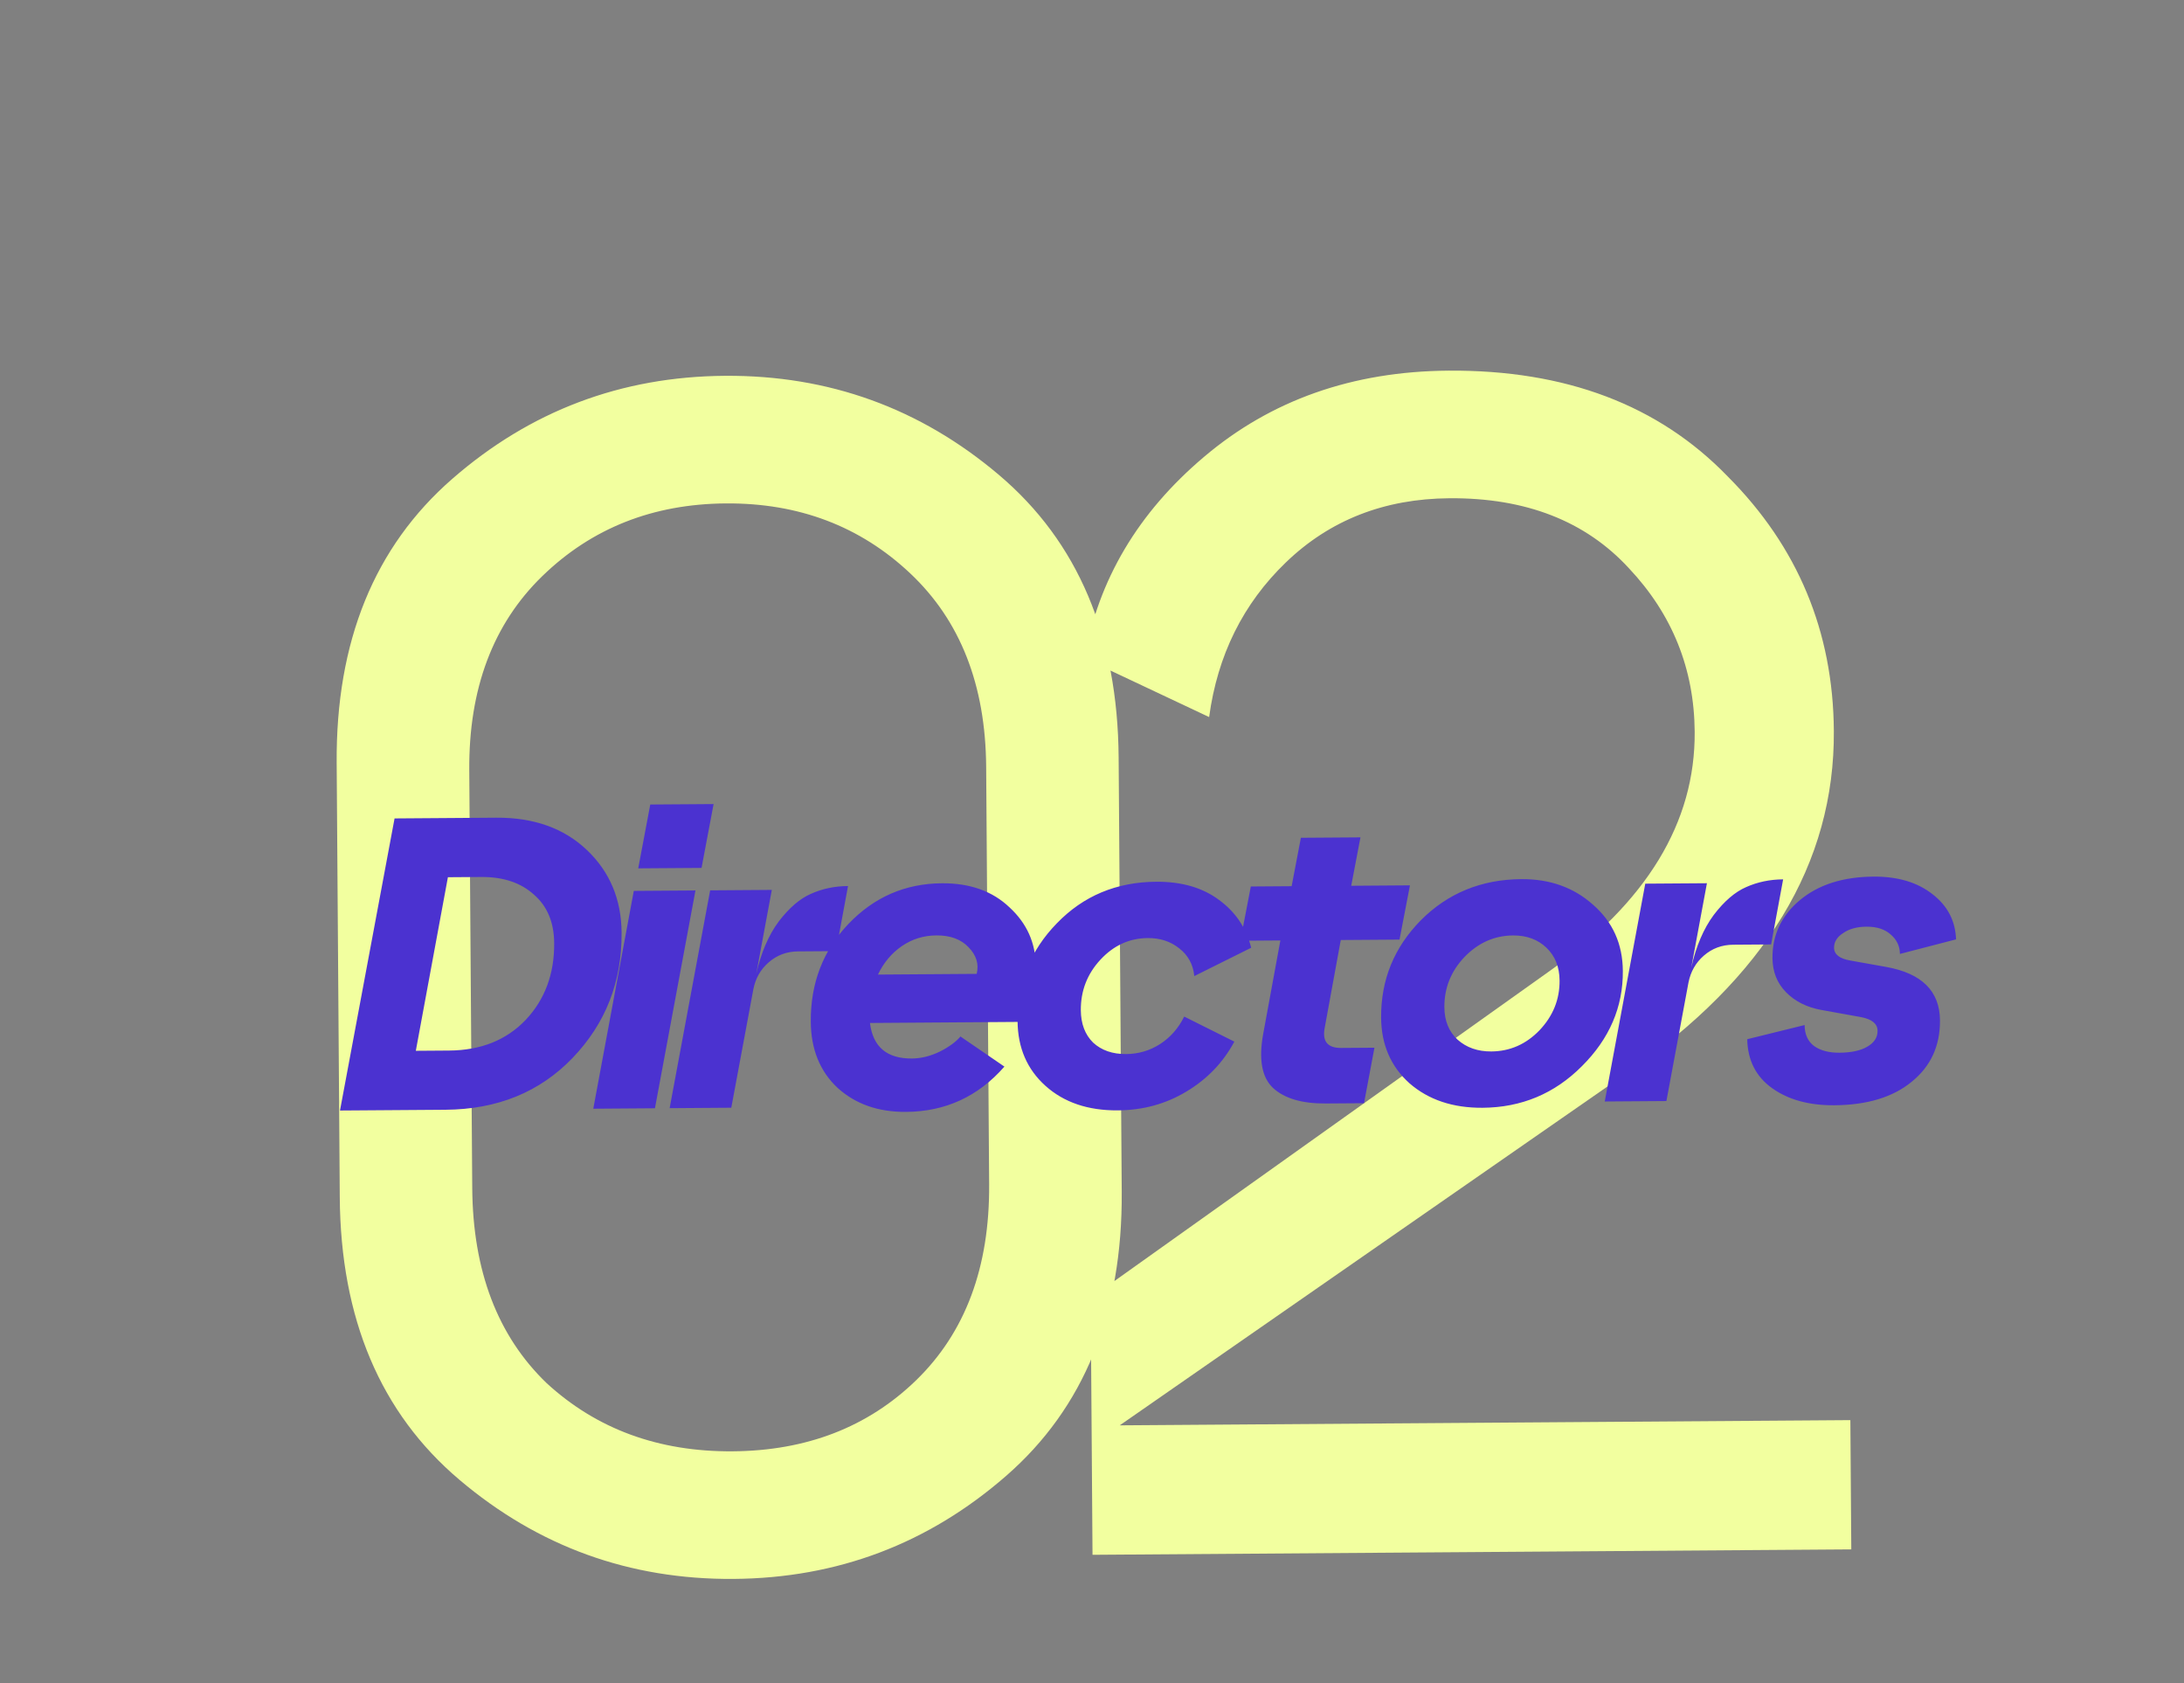
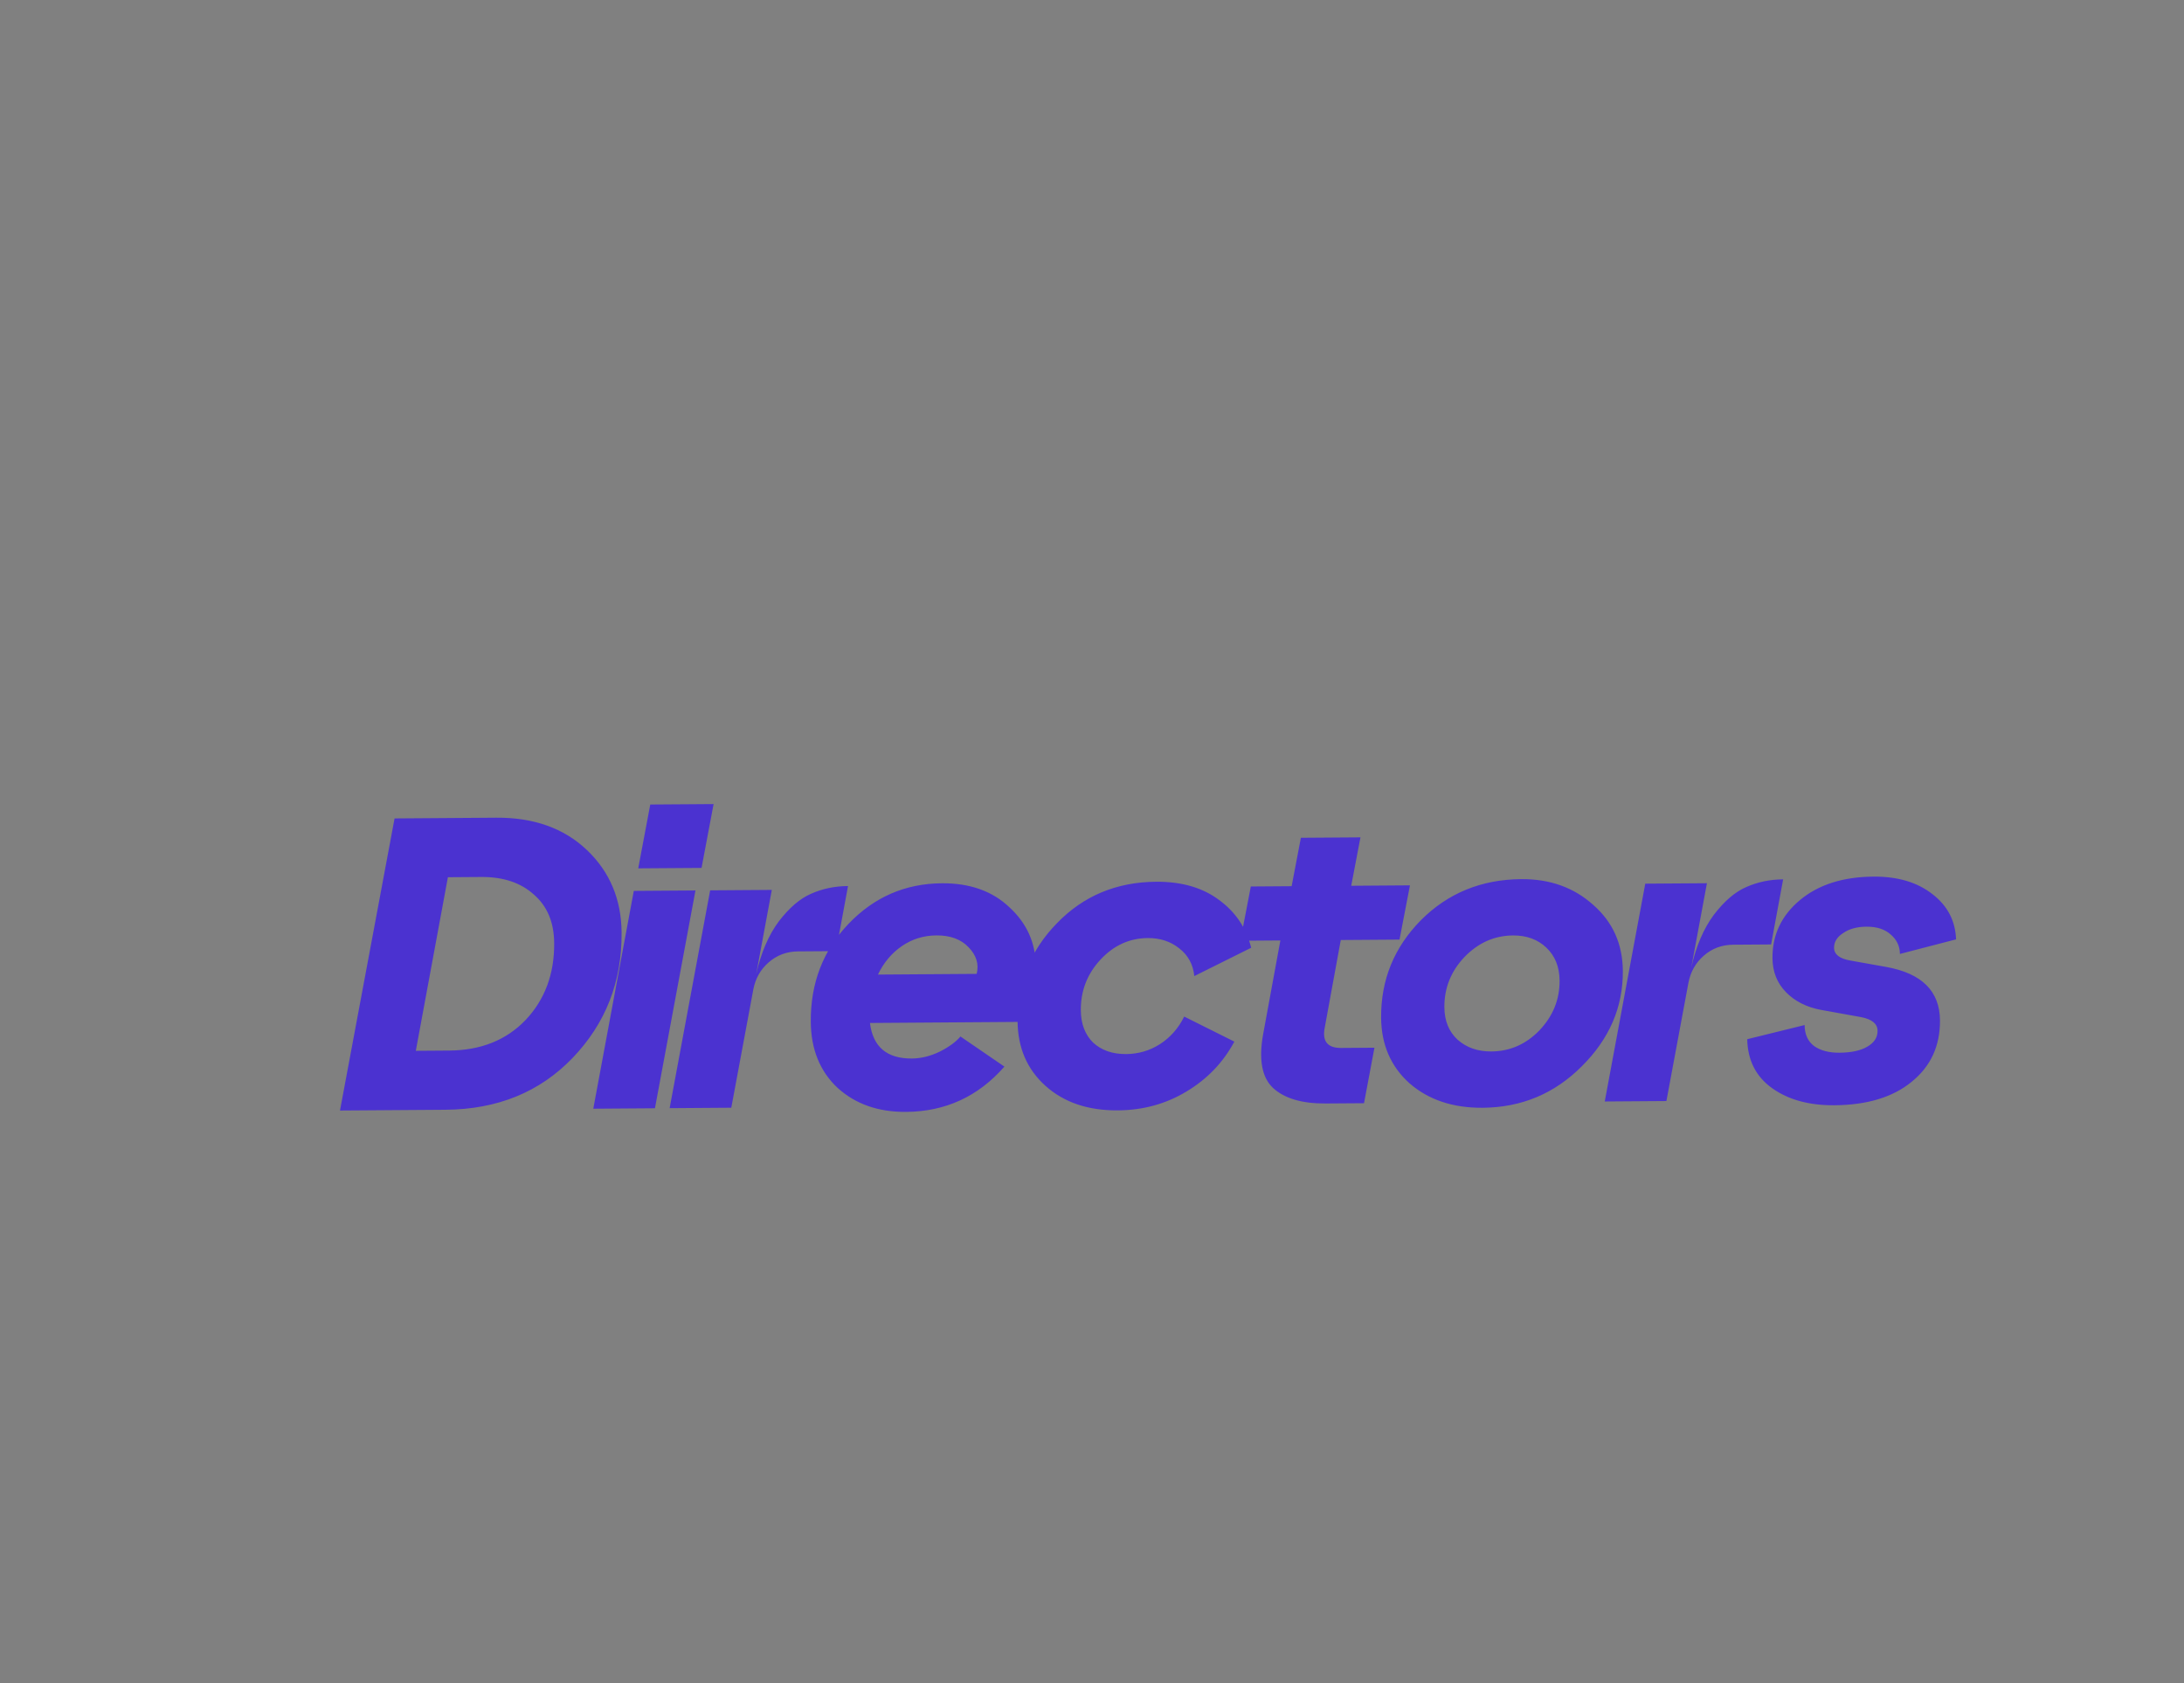
<svg xmlns="http://www.w3.org/2000/svg" width="514" height="396" viewBox="0 0 514 396" fill="none">
  <rect x="0" y="0" width="514" height="396" fill="#808080" stroke="none" />
-   <path d="M236.791 347.252C218.449 363.24 197.061 371.321 172.627 371.496C148.193 371.67 126.691 363.895 108.123 348.171C89.554 332.447 80.167 310.288 79.963 281.695L79.234 179.54C79.029 150.946 88.098 128.656 106.441 112.668C124.783 96.68 146.171 88.599 170.605 88.424C195.039 88.25 216.541 96.025 235.109 111.749C253.678 127.473 263.065 149.632 263.269 178.225L263.999 280.38C264.203 308.974 255.134 331.264 236.791 347.252ZM111.142 279.523C111.281 299.018 117.109 314.313 128.626 325.409C140.401 336.243 154.997 341.597 172.412 341.473C189.828 341.349 204.216 335.787 215.575 324.788C227.192 313.527 232.931 298.149 232.792 278.654L232.09 180.397C231.953 161.162 225.996 145.998 214.219 134.904C202.442 123.81 187.975 118.324 170.82 118.447C153.664 118.569 139.277 124.261 127.66 135.522C116.042 146.783 110.302 162.031 110.44 181.266L111.142 279.523ZM257.121 365.823L256.689 305.388L364.54 228.582C387.559 212.301 398.993 193.503 398.841 172.188C398.735 157.371 393.574 144.541 383.359 133.696C373.141 122.591 359.065 117.102 341.129 117.231C325.793 117.34 312.961 122.371 302.634 132.323C292.565 142.013 286.543 154.143 284.568 168.715L255.225 154.887C258.472 136.407 267.847 120.613 283.351 107.505C299.112 94.135 318.3 87.369 340.915 87.208C368.468 87.011 390.363 95.303 406.6 112.084C423.095 128.603 431.426 148.56 431.593 171.954C431.816 203.146 415.501 230.038 382.648 252.628L263.532 335.363L435.481 334.135L435.698 364.548L257.121 365.823Z" fill="#F2FF9F" />
  <path d="M80.017 261.289L92.861 192.564L116.783 192.393C125.607 192.33 132.717 194.861 138.114 199.987C143.51 205.112 146.236 211.596 146.292 219.44C146.375 231.009 142.523 240.841 134.737 248.936C127.016 256.966 117.045 261.024 104.822 261.112L80.017 261.289ZM97.86 247.239L105.703 247.183C113.154 247.13 119.151 244.734 123.692 239.995C128.234 235.191 130.478 229.161 130.426 221.906C130.391 217.004 128.795 213.192 125.638 210.469C122.546 207.68 118.419 206.304 113.255 206.341L105.412 206.397L97.86 247.239ZM139.628 260.863L149.164 209.614L163.675 209.511L154.138 260.759L139.628 260.863ZM150.205 204.312L153.039 189.291L167.942 189.185L165.107 204.206L150.205 204.312ZM157.597 260.735L167.134 209.486L181.644 209.382L177.962 229.214C179.102 224.173 180.87 220.042 183.266 216.822C185.727 213.602 188.26 211.427 190.867 210.297C193.538 209.101 196.443 208.492 199.58 208.47L196.748 223.786L187.826 223.849C185.146 223.868 182.832 224.735 180.883 226.448C179 228.096 177.805 230.196 177.301 232.749L172.107 260.631L157.597 260.735ZM213.225 261.612C206.689 261.659 201.315 259.769 197.105 255.942C192.959 252.05 190.863 246.869 190.817 240.398C190.752 231.313 193.704 223.644 199.673 217.392C205.707 211.073 213.037 207.884 221.665 207.822C228.267 207.775 233.575 209.665 237.589 213.493C241.669 217.255 243.728 221.849 243.767 227.274C243.797 231.587 242.881 235.973 241.017 240.432L204.742 240.691C205.435 246.307 208.723 249.094 214.606 249.052C216.763 249.037 218.949 248.498 221.164 247.437C223.378 246.31 225.004 245.121 226.041 243.872L236.386 250.956C230.227 257.994 222.506 261.546 213.225 261.612ZM206.621 229.304L229.857 229.138C230.429 226.846 229.793 224.759 227.95 222.876C226.171 220.993 223.648 220.064 220.38 220.087C217.373 220.109 214.667 220.945 212.26 222.596C209.853 224.248 207.974 226.483 206.621 229.304ZM263.068 261.256C256.074 261.306 250.406 259.386 246.065 255.495C241.723 251.604 239.529 246.521 239.485 240.246C239.421 231.292 242.503 223.622 248.733 217.237C254.962 210.787 262.75 207.529 272.096 207.462C278.109 207.419 283.055 208.854 286.932 211.768C290.809 214.616 293.319 218.357 294.464 222.99L281.079 229.654C280.798 226.911 279.606 224.73 277.503 223.111C275.465 221.491 273.008 220.692 270.132 220.712C265.818 220.743 262.104 222.436 258.991 225.792C255.877 229.148 254.337 233.114 254.369 237.689C254.392 240.892 255.358 243.434 257.267 245.316C259.241 247.132 261.83 248.029 265.032 248.006C267.908 247.985 270.55 247.215 272.958 245.694C275.43 244.108 277.343 241.937 278.696 239.182L290.504 245.078C287.859 250 284.096 253.916 279.214 256.827C274.398 259.737 269.016 261.214 263.068 261.256ZM311.999 259.632C306.443 259.672 302.316 258.459 299.619 255.995C296.987 253.53 296.205 249.319 297.273 243.363L301.332 221.274L291.92 221.341L294.378 208.577L303.986 208.509L306.16 197.12L320.18 197.02L318.006 208.409L331.83 208.31L329.372 221.073L315.548 221.172L311.773 241.789C311.142 244.996 312.428 246.589 315.631 246.566L323.474 246.51L321.018 259.568L311.999 259.632ZM348.923 260.643C341.929 260.693 336.196 258.773 331.723 254.883C327.316 250.927 325.089 245.779 325.044 239.439C324.981 230.55 328.096 222.913 334.391 216.527C340.751 210.142 348.637 206.915 358.049 206.848C364.781 206.8 370.417 208.819 374.957 212.904C379.561 216.924 381.886 222.104 381.931 228.444C381.992 236.941 378.777 244.415 372.286 250.867C365.861 257.319 358.073 260.578 348.923 260.643ZM339.93 236.98C339.952 240.182 340.984 242.724 343.024 244.605C345.129 246.486 347.783 247.415 350.985 247.392C355.364 247.361 359.144 245.699 362.323 242.408C365.502 239.052 367.076 235.152 367.044 230.707C367.021 227.504 365.989 224.93 363.949 222.984C361.909 221.037 359.288 220.075 356.085 220.098C351.706 220.13 347.894 221.824 344.65 225.18C341.471 228.537 339.897 232.47 339.93 236.98ZM377.675 259.163L387.211 207.914L401.721 207.811L398.039 227.642C399.18 222.601 400.948 218.471 403.343 215.251C405.804 212.03 408.338 209.855 410.944 208.725C413.616 207.53 416.52 206.921 419.658 206.898L416.826 222.214L407.904 222.277C405.224 222.297 402.91 223.163 400.961 224.876C399.077 226.524 397.883 228.624 397.378 231.177L392.185 259.059L377.675 259.163ZM431.711 260.052C425.763 260.094 420.884 258.756 417.073 256.038C413.263 253.32 411.307 249.478 411.206 244.511L424.713 241.179C424.729 243.401 425.492 245.062 427.004 246.163C428.514 247.198 430.479 247.706 432.897 247.689C435.708 247.669 437.894 247.196 439.456 246.27C441.084 245.343 441.892 244.095 441.881 242.527C441.869 240.893 440.587 239.823 438.034 239.319L428.609 237.621C425.206 236.992 422.451 235.606 420.344 233.464C418.237 231.322 417.172 228.65 417.149 225.447C417.11 219.957 419.267 215.398 423.62 211.772C427.974 208.146 433.746 206.307 440.935 206.256C446.622 206.215 451.24 207.588 454.789 210.373C458.338 213.093 460.194 216.642 460.356 221.02L447.144 224.448C447.131 222.618 446.401 221.087 444.954 219.856C443.573 218.624 441.673 218.016 439.255 218.034C437.032 218.049 435.206 218.553 433.775 219.543C432.343 220.469 431.633 221.618 431.642 222.99C431.654 224.559 432.935 225.563 435.488 226.002L443.93 227.511C452.308 229.02 456.521 233.206 456.57 240.069C456.613 246.082 454.392 250.902 449.908 254.529C445.489 258.156 439.424 259.997 431.711 260.052Z" fill="#4B32D0" />
</svg>